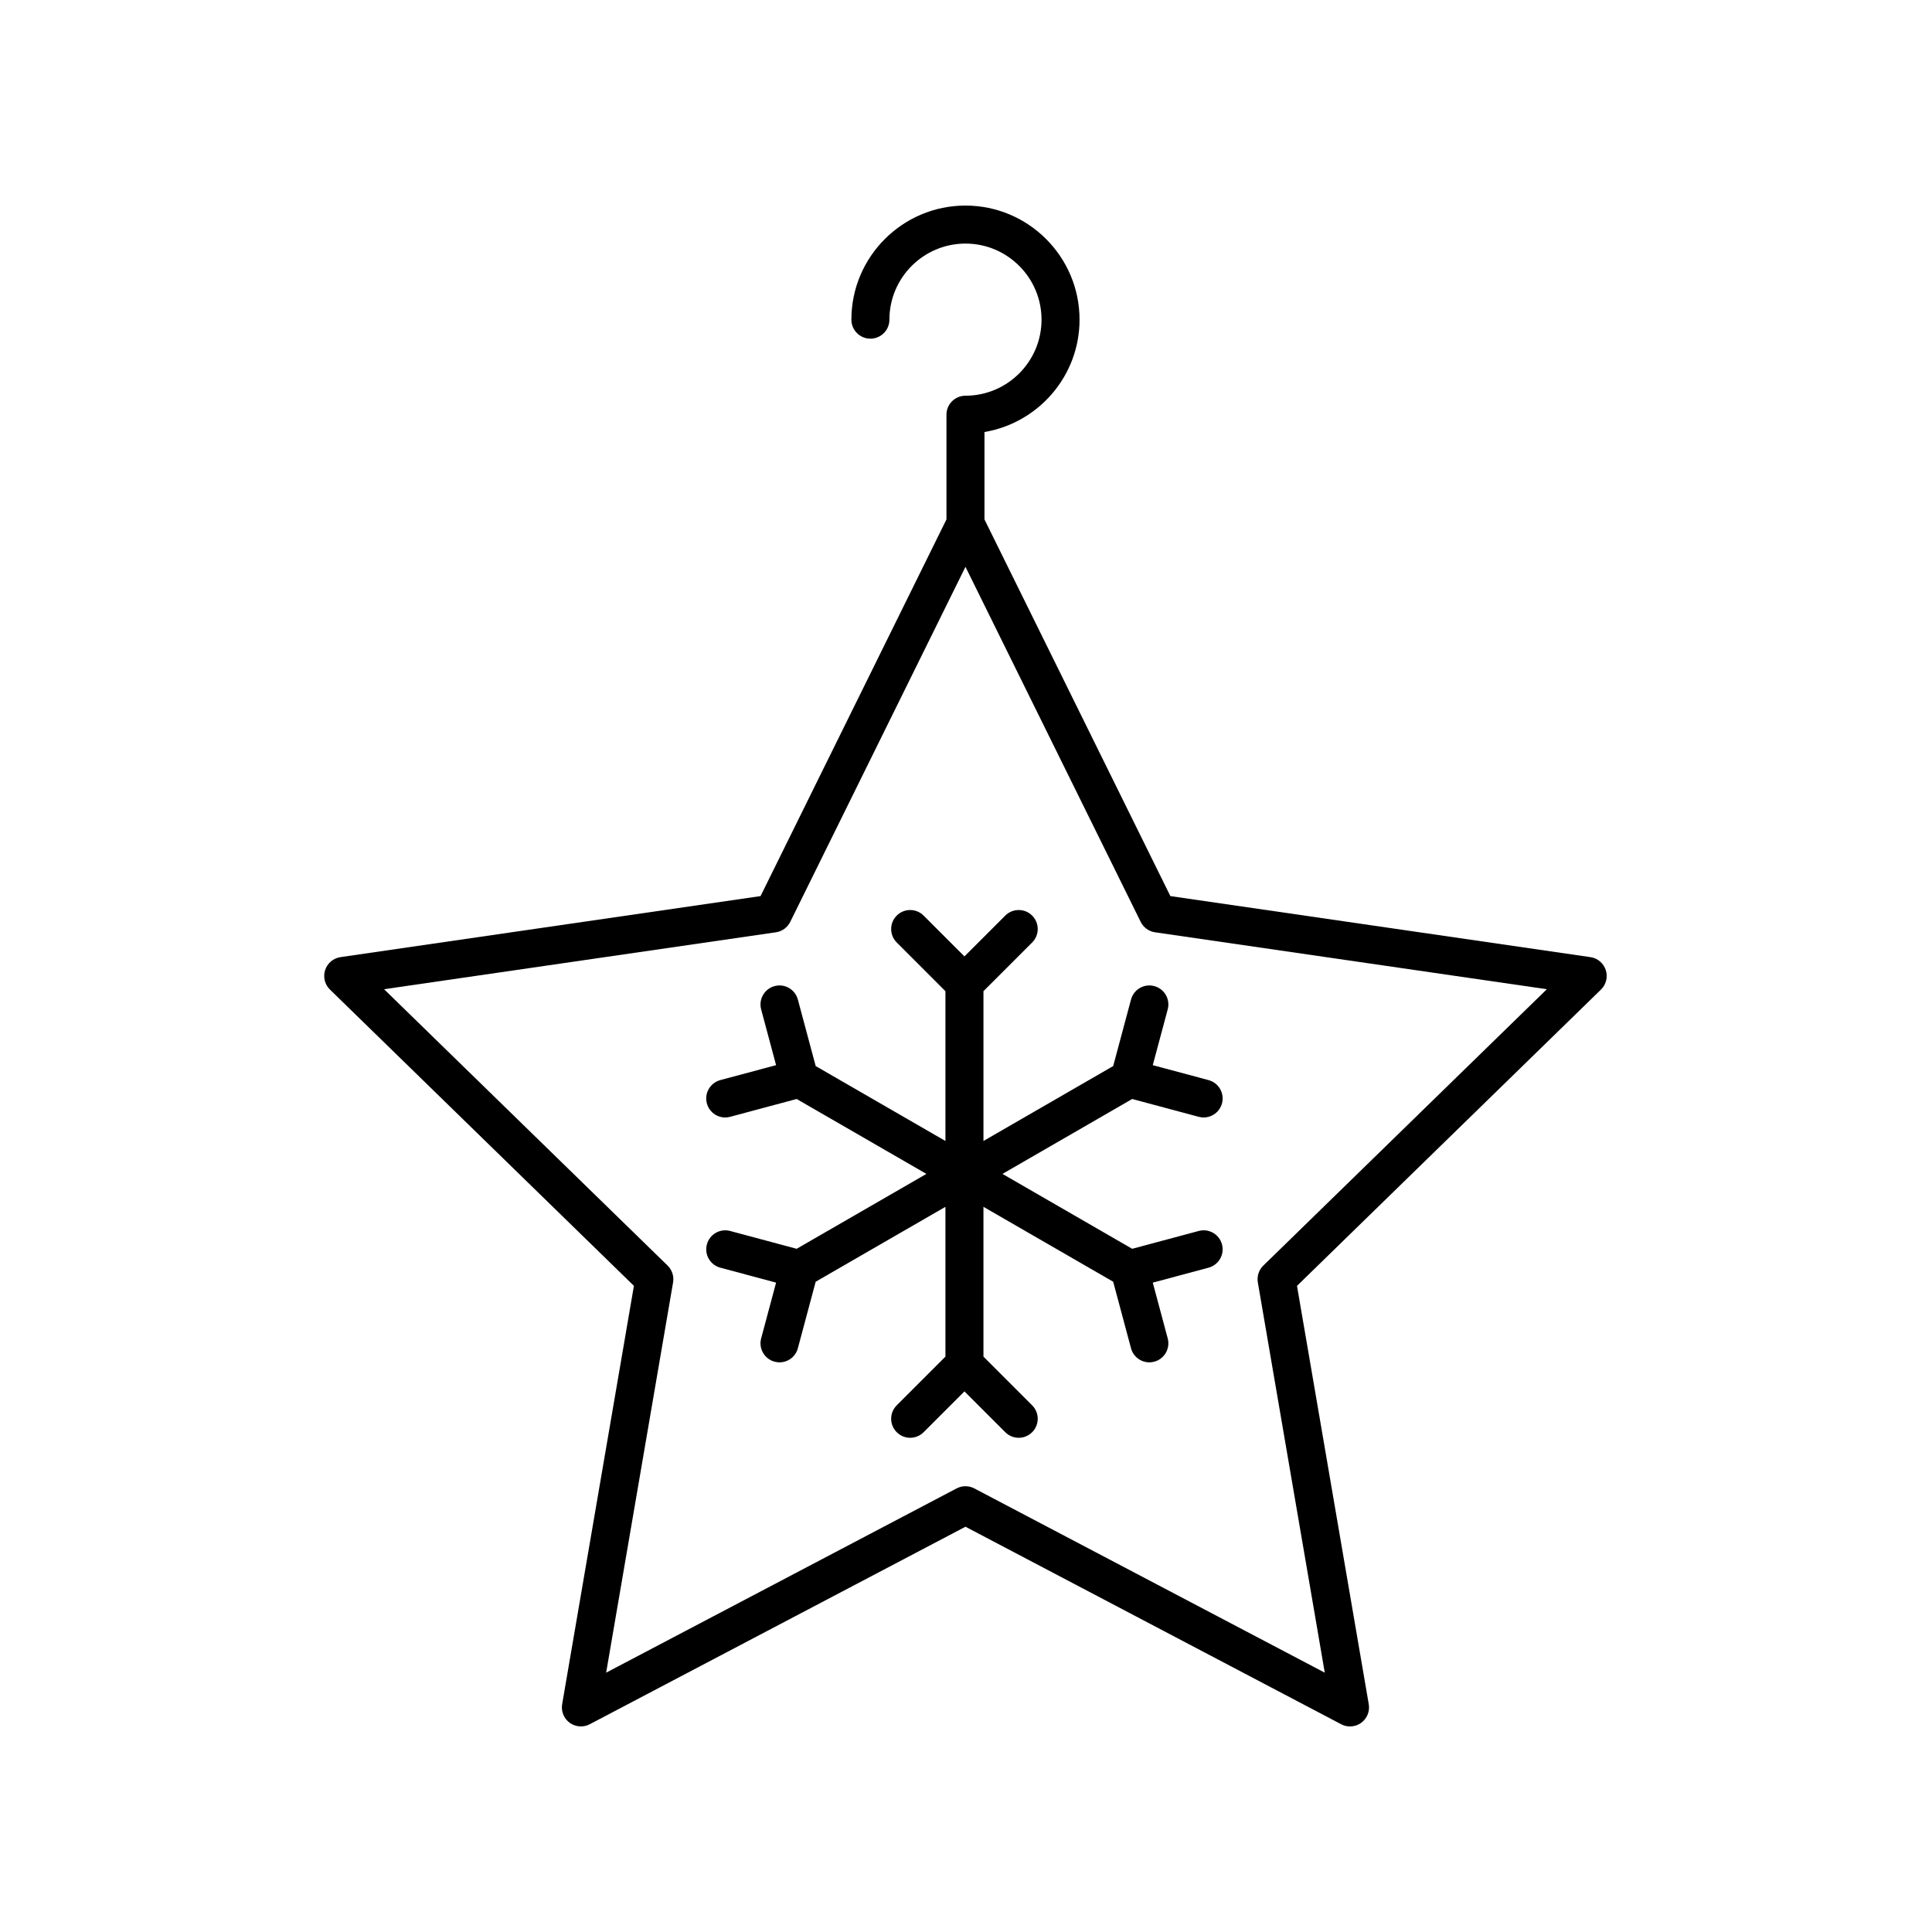
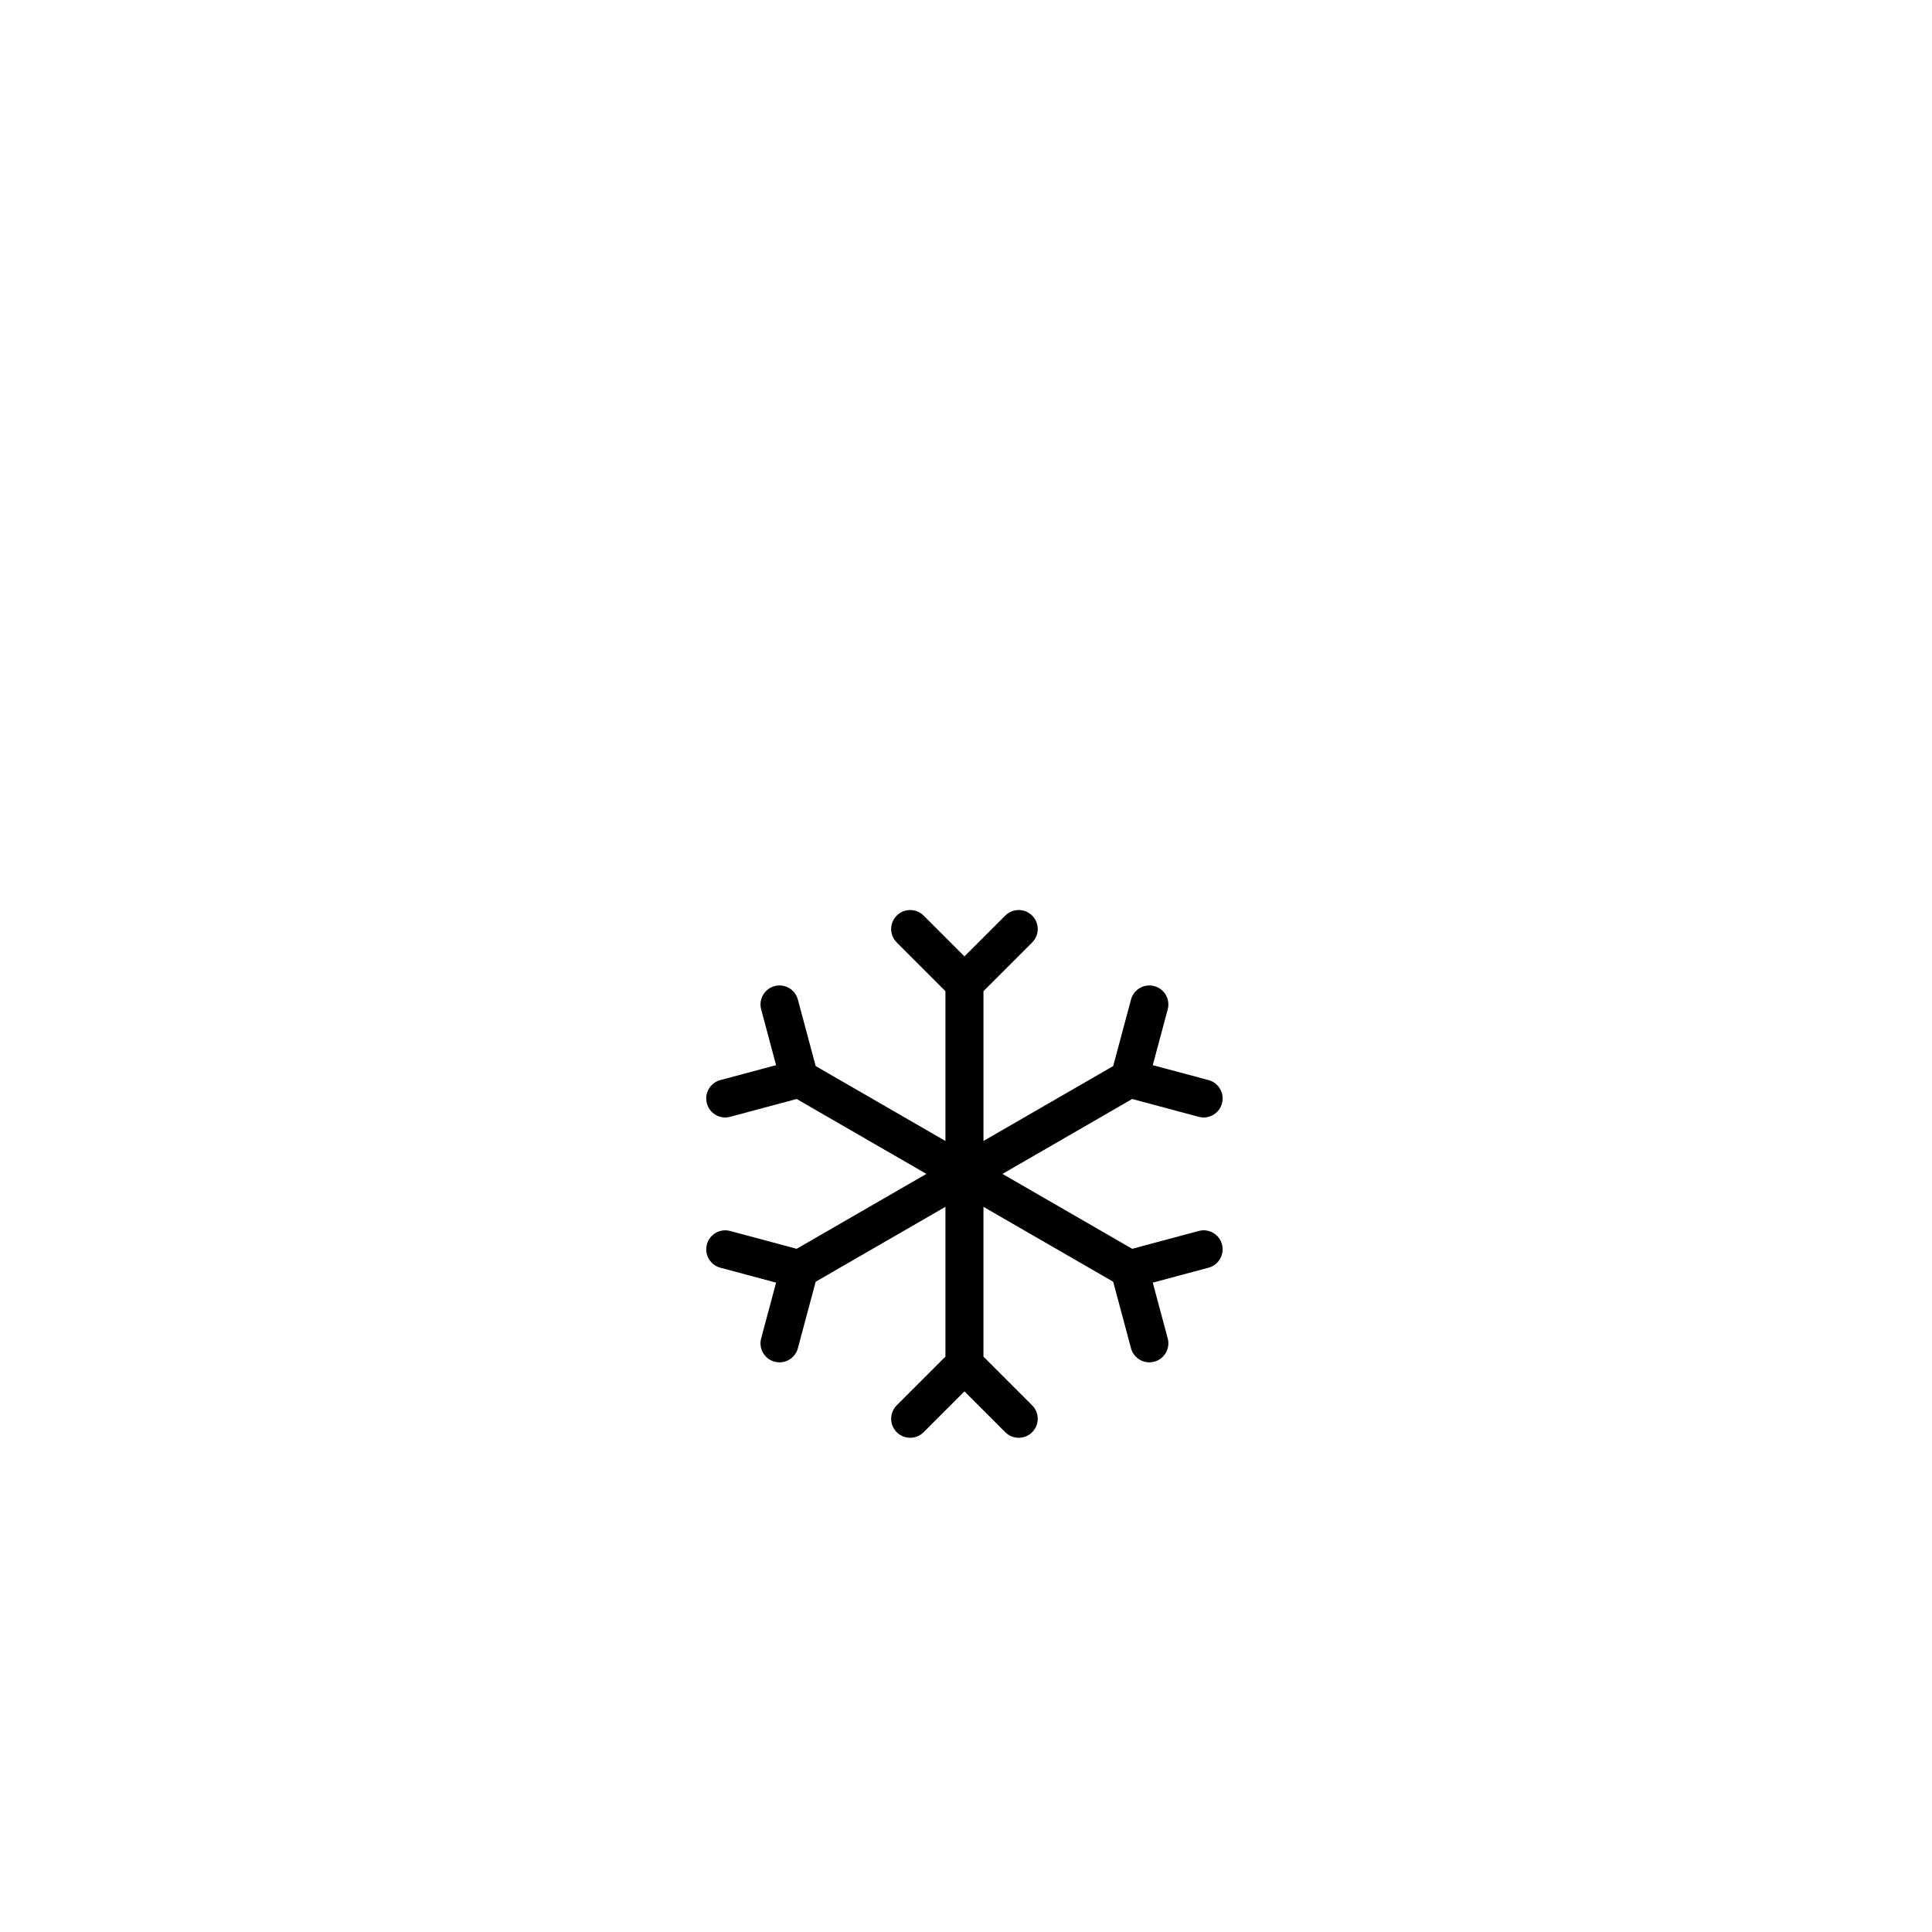
<svg xmlns="http://www.w3.org/2000/svg" fill="#000000" width="800px" height="800px" version="1.1" viewBox="144 144 512 512">
  <g>
-     <path d="m565.48 397.65-111.32-16.176-49.266-99.82v-23.164c14.277-2.41 25.195-14.828 25.195-29.781 0-16.672-13.559-30.23-30.23-30.23s-30.234 13.562-30.234 30.234c0 2.781 2.254 5.039 5.039 5.039 2.781 0 5.039-2.254 5.039-5.039-0.004-11.117 9.039-20.16 20.156-20.16 11.113 0 20.156 9.043 20.156 20.156 0 11.117-9.043 20.16-20.156 20.16-2.781 0-5.039 2.254-5.039 5.039v27.746l-49.266 99.82-111.32 16.176c-1.898 0.277-3.477 1.605-4.07 3.43s-0.098 3.824 1.273 5.164l80.555 78.52-19.016 110.87c-0.32 1.891 0.457 3.801 2.004 4.926 1.555 1.125 3.613 1.277 5.305 0.383l99.574-52.344 99.57 52.348c0.734 0.387 1.539 0.578 2.34 0.578 1.043 0 2.082-0.324 2.961-0.961 1.551-1.125 2.328-3.039 2.004-4.926l-19.016-110.87 80.555-78.52c1.371-1.34 1.867-3.34 1.273-5.164-0.59-1.828-2.168-3.16-4.066-3.434zm-86.691 81.746c-1.188 1.16-1.727 2.828-1.449 4.461l17.738 103.42-92.875-48.832c-0.734-0.387-1.539-0.578-2.344-0.578s-1.609 0.191-2.344 0.578l-92.879 48.828 17.738-103.42c0.277-1.633-0.262-3.301-1.449-4.461l-75.141-73.238 103.84-15.086c1.645-0.238 3.059-1.27 3.797-2.758l46.438-94.094 46.438 94.094c0.734 1.488 2.152 2.519 3.797 2.758l103.84 15.086z" />
    <path d="m443.73 408.89-4.723 17.629-34.379 19.852v-39.699l12.906-12.906c1.969-1.969 1.969-5.156 0-7.125s-5.156-1.969-7.125 0l-10.82 10.82-10.82-10.82c-1.969-1.969-5.156-1.969-7.125 0s-1.969 5.156 0 7.125l12.906 12.906v39.699l-34.383-19.852-4.723-17.629c-0.723-2.688-3.473-4.289-6.168-3.562-2.688 0.719-4.281 3.481-3.562 6.168l3.957 14.781-14.781 3.961c-2.688 0.723-4.281 3.484-3.562 6.168 0.602 2.25 2.637 3.738 4.863 3.738 0.43 0 0.871-0.055 1.305-0.176l17.629-4.723 34.383 19.852-34.383 19.848-17.625-4.723c-2.688-0.723-5.449 0.875-6.168 3.562-0.723 2.688 0.875 5.449 3.562 6.168l14.777 3.961-3.957 14.781c-0.723 2.688 0.875 5.453 3.562 6.168 0.438 0.117 0.875 0.176 1.305 0.176 2.227 0 4.262-1.484 4.863-3.738l4.723-17.629 34.383-19.848v39.699l-12.906 12.906c-1.969 1.969-1.969 5.156 0 7.125s5.156 1.969 7.125 0l10.82-10.82 10.82 10.82c0.984 0.984 2.273 1.477 3.562 1.477s2.578-0.492 3.562-1.477c1.969-1.969 1.969-5.156 0-7.125l-12.906-12.906v-39.699l34.379 19.848 4.723 17.629c0.602 2.25 2.637 3.738 4.863 3.738 0.43-0.004 0.871-0.055 1.305-0.176 2.688-0.723 4.281-3.484 3.562-6.168l-3.961-14.781 14.781-3.961c2.688-0.723 4.281-3.484 3.562-6.168-0.719-2.688-3.481-4.293-6.168-3.562l-17.629 4.723-34.379-19.848 34.379-19.852 17.629 4.723c0.434 0.121 0.871 0.176 1.305 0.176 2.223-0.004 4.262-1.484 4.863-3.738 0.723-2.688-0.875-5.449-3.562-6.168l-14.781-3.961 3.961-14.781c0.723-2.688-0.875-5.449-3.562-6.168-2.676-0.73-5.449 0.879-6.168 3.562z" />
  </g>
</svg>